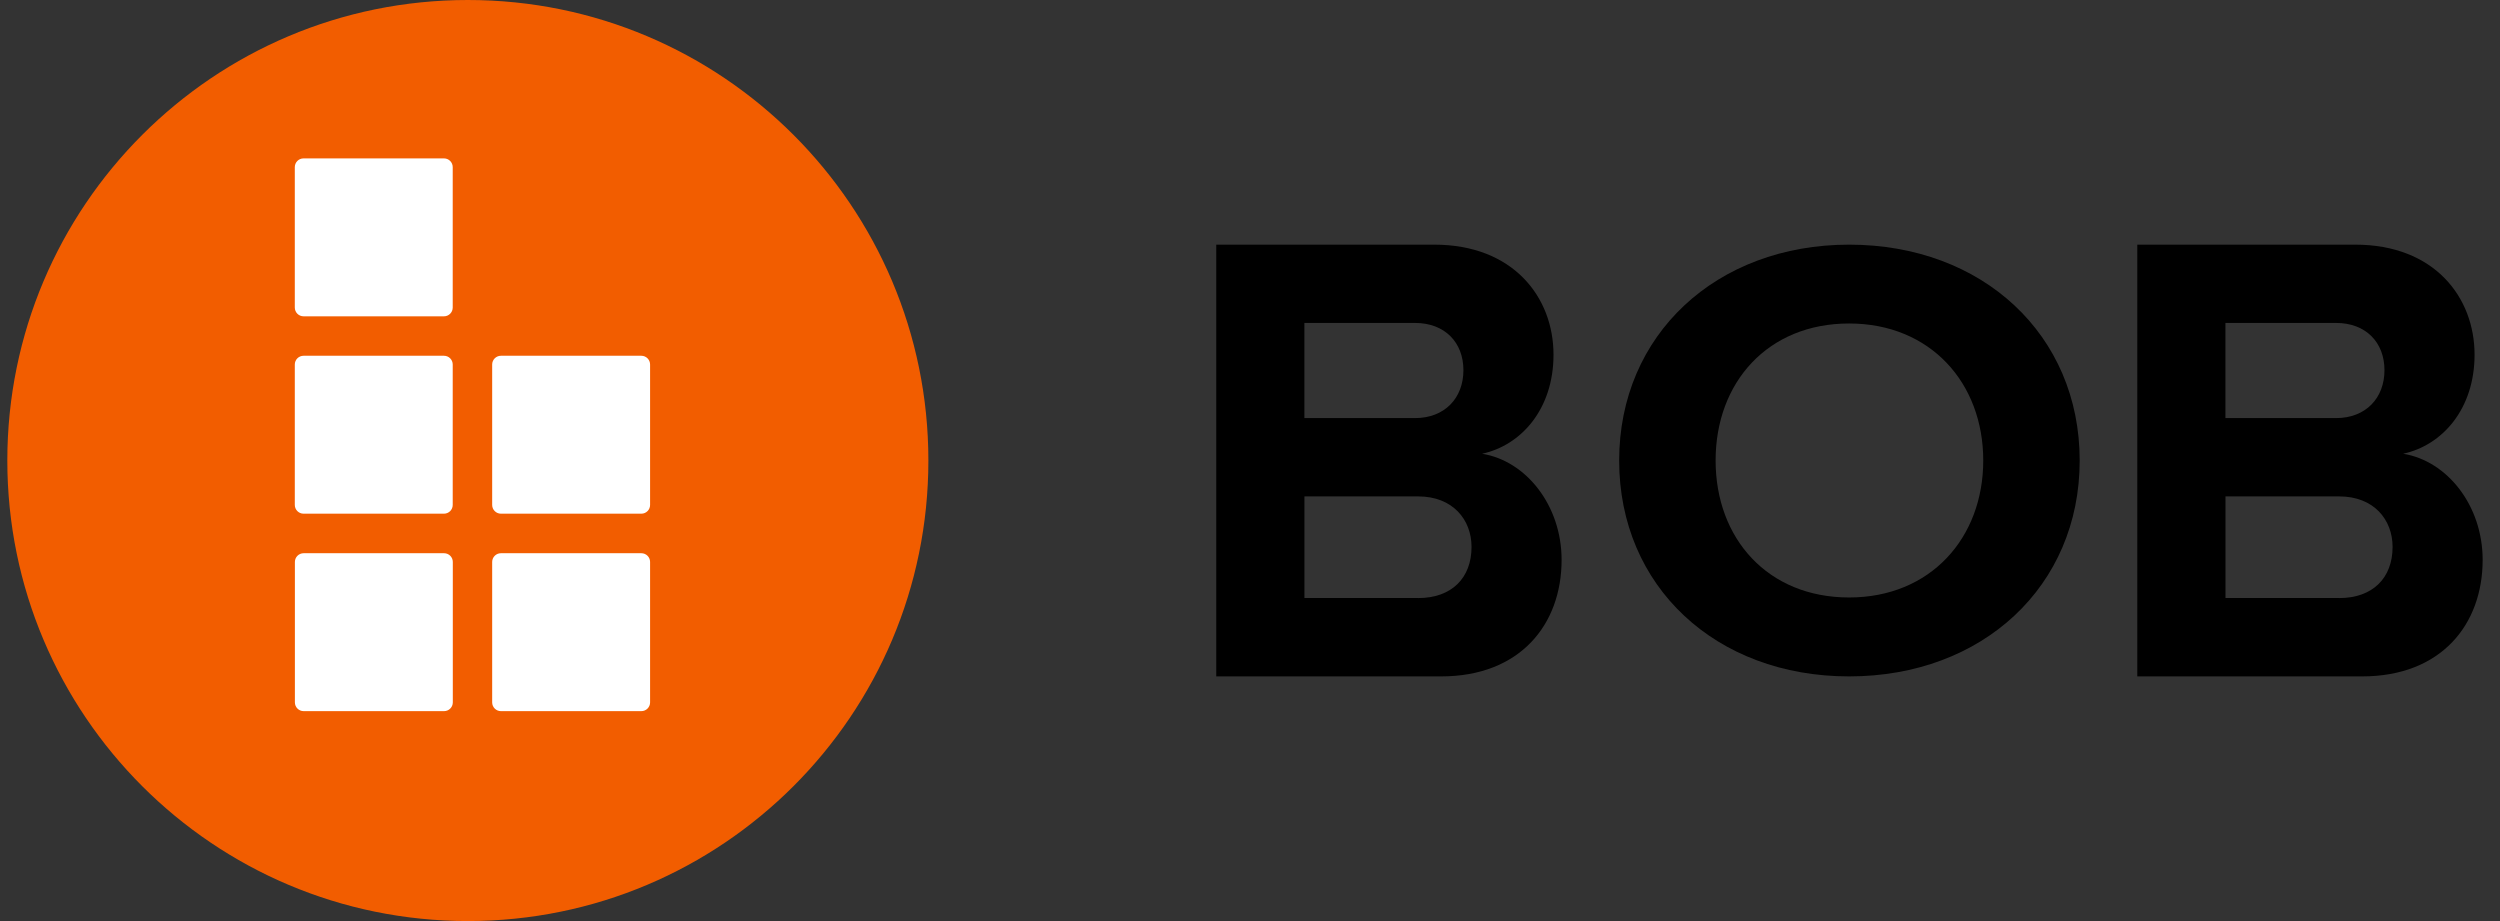
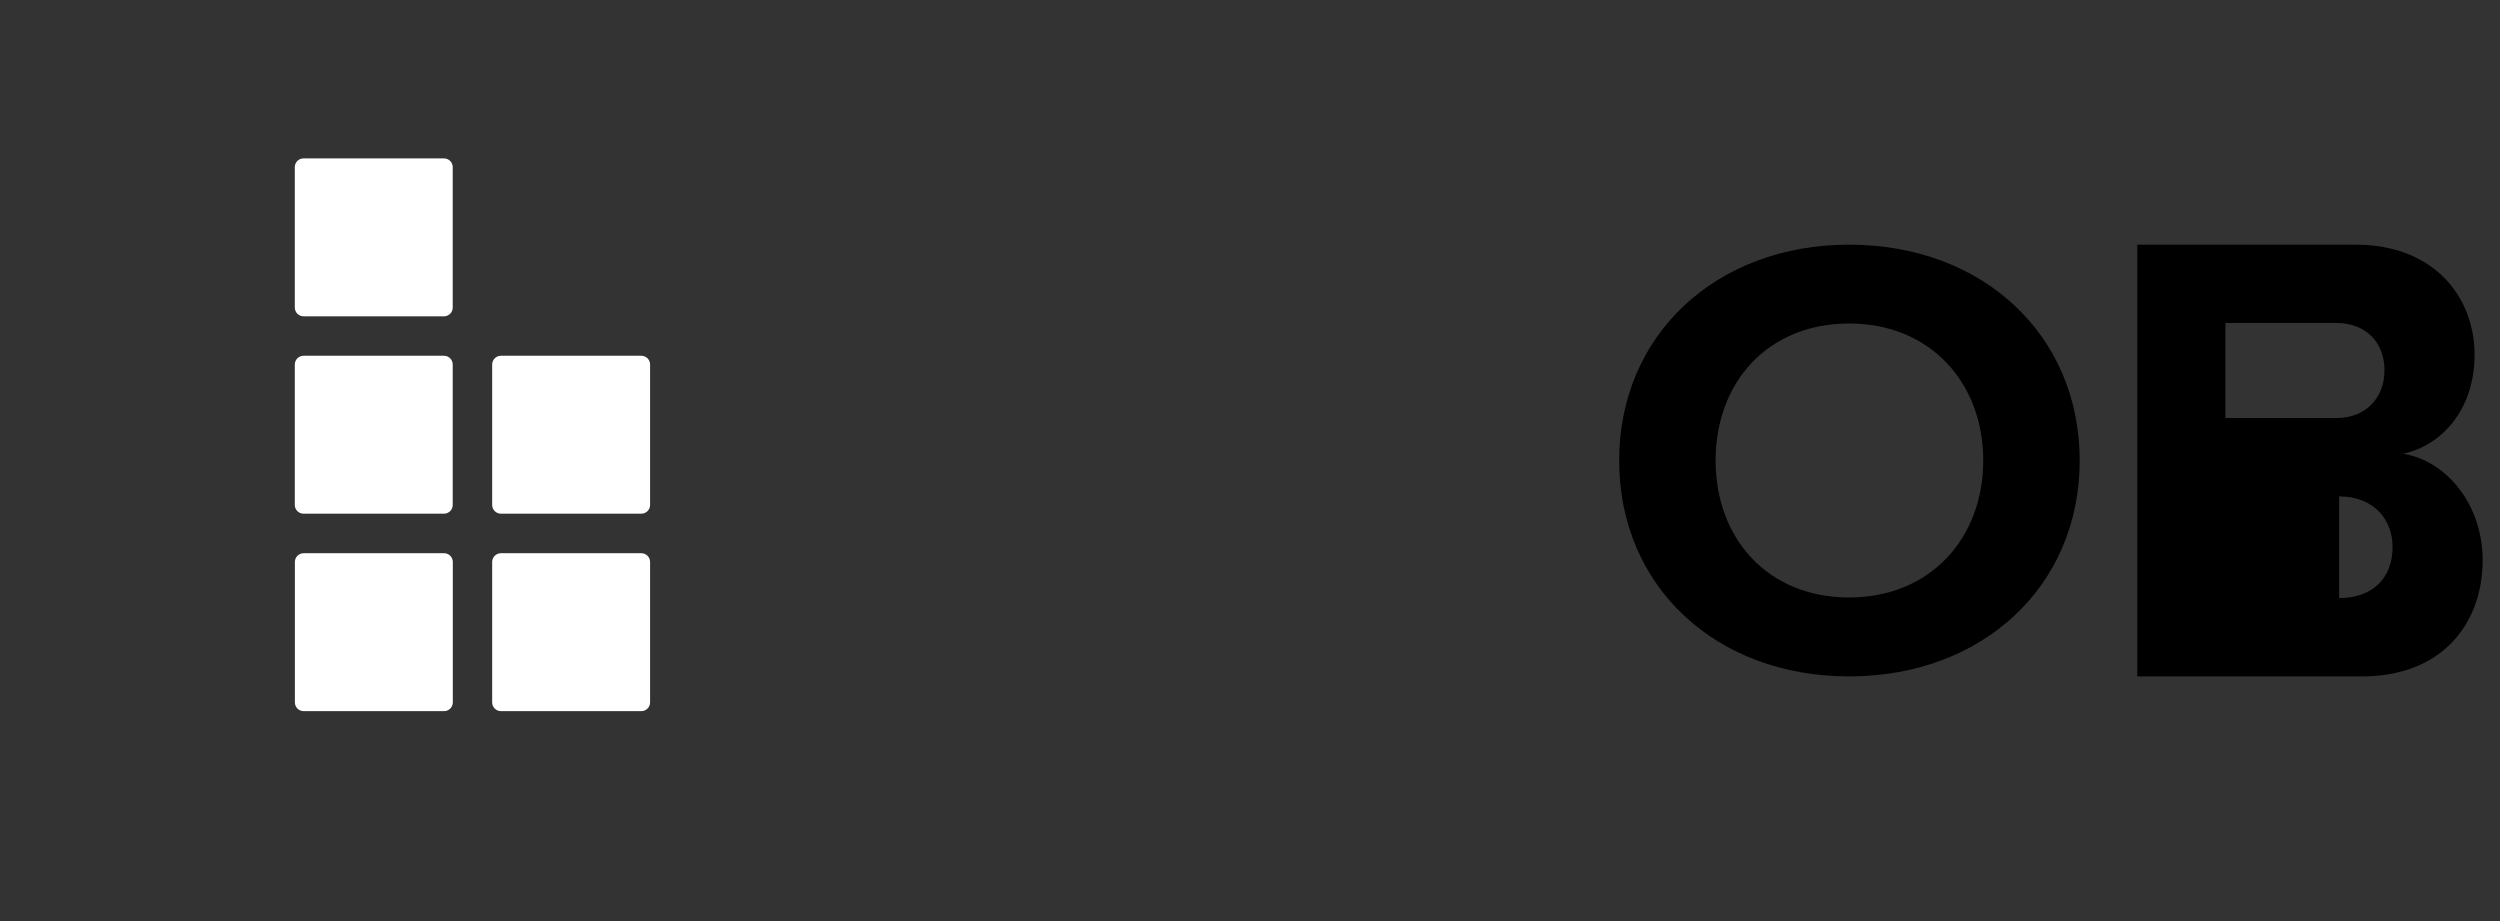
<svg xmlns="http://www.w3.org/2000/svg" width="114" height="42" viewBox="0 0 114 42" fill="none">
  <rect x="0" y="0" width="114" height="42" fill="#333333" stroke="none" />
  <g clip-path="url(#clip0_2347_85506)">
-     <path d="M21.334 42C32.932 42 42.334 32.598 42.334 21C42.334 9.402 32.932 0 21.334 0C9.736 0 0.334 9.402 0.334 21C0.334 32.598 9.736 42 21.334 42Z" fill="#F25D00" />
    <path d="M20.245 7.223H13.842C13.622 7.223 13.443 7.401 13.443 7.622V14.024C13.443 14.245 13.622 14.424 13.842 14.424H20.245C20.466 14.424 20.644 14.245 20.644 14.024V7.622C20.644 7.401 20.466 7.223 20.245 7.223Z" fill="white" />
    <path d="M13.447 25.626V32.029C13.447 32.249 13.626 32.428 13.846 32.428H20.249C20.47 32.428 20.648 32.249 20.648 32.029V25.626C20.648 25.405 20.47 25.227 20.249 25.227H13.846C13.626 25.227 13.447 25.405 13.447 25.626Z" fill="white" />
    <path d="M13.443 16.622V23.025C13.443 23.245 13.622 23.424 13.842 23.424H20.245C20.466 23.424 20.644 23.245 20.644 23.025V16.622C20.644 16.401 20.466 16.223 20.245 16.223H13.842C13.622 16.223 13.443 16.401 13.443 16.622Z" fill="white" />
    <path d="M22.443 25.626V32.029C22.443 32.249 22.622 32.428 22.842 32.428H29.245C29.466 32.428 29.644 32.249 29.644 32.029V25.626C29.644 25.405 29.466 25.227 29.245 25.227H22.842C22.622 25.227 22.443 25.405 22.443 25.626Z" fill="white" />
    <path d="M22.443 16.622V23.025C22.443 23.245 22.622 23.424 22.842 23.424H29.245C29.466 23.424 29.644 23.245 29.644 23.025V16.622C29.644 16.401 29.466 16.223 29.245 16.223H22.842C22.622 16.223 22.443 16.401 22.443 16.622Z" fill="white" />
-     <path d="M55.459 11.156H65.401C68.999 11.156 70.84 13.547 70.84 16.174C70.84 18.653 69.368 20.306 67.583 20.691C69.594 21.015 71.209 23.052 71.209 25.531C71.209 28.482 69.312 30.844 65.714 30.844H55.461V11.156H55.459ZM64.522 19.065C65.882 19.065 66.732 18.149 66.732 16.881C66.732 15.612 65.882 14.726 64.522 14.726H59.48V19.065H64.522ZM64.665 27.272C66.195 27.272 67.102 26.357 67.102 24.94C67.102 23.7 66.251 22.636 64.665 22.636H59.482V27.27H64.665V27.272Z" fill="black" />
-     <path d="M97.459 11.156H107.401C110.999 11.156 112.84 13.547 112.84 16.174C112.84 18.653 111.368 20.306 109.583 20.691C111.594 21.015 113.209 23.052 113.209 25.531C113.209 28.482 111.312 30.844 107.714 30.844H97.461V11.156H97.459ZM106.522 19.065C107.882 19.065 108.732 18.149 108.732 16.881C108.732 15.612 107.882 14.726 106.522 14.726H101.48V19.065H106.522ZM106.665 27.272C108.195 27.272 109.102 26.357 109.102 24.94C109.102 23.7 108.251 22.636 106.665 22.636H101.482V27.27H106.665V27.272Z" fill="black" />
+     <path d="M97.459 11.156H107.401C110.999 11.156 112.84 13.547 112.84 16.174C112.84 18.653 111.368 20.306 109.583 20.691C111.594 21.015 113.209 23.052 113.209 25.531C113.209 28.482 111.312 30.844 107.714 30.844H97.461V11.156H97.459ZM106.522 19.065C107.882 19.065 108.732 18.149 108.732 16.881C108.732 15.612 107.882 14.726 106.522 14.726H101.48V19.065H106.522ZM106.665 27.272C108.195 27.272 109.102 26.357 109.102 24.94C109.102 23.7 108.251 22.636 106.665 22.636V27.27H106.665V27.272Z" fill="black" />
    <path d="M84.319 11.156C90.406 11.156 94.834 15.264 94.834 21C94.834 26.735 90.404 30.844 84.319 30.844C78.234 30.844 73.834 26.735 73.834 21C73.834 15.264 78.264 11.156 84.319 11.156ZM84.319 14.751C80.614 14.751 78.232 17.432 78.232 20.998C78.232 24.564 80.614 27.245 84.319 27.245C88.025 27.245 90.436 24.536 90.436 20.998C90.436 17.46 88.025 14.751 84.319 14.751Z" fill="black" />
  </g>
  <defs>
    <clipPath id="clip0_2347_85506">
      <rect width="112.875" height="42" fill="white" transform="translate(0.334)" />
    </clipPath>
  </defs>
</svg>